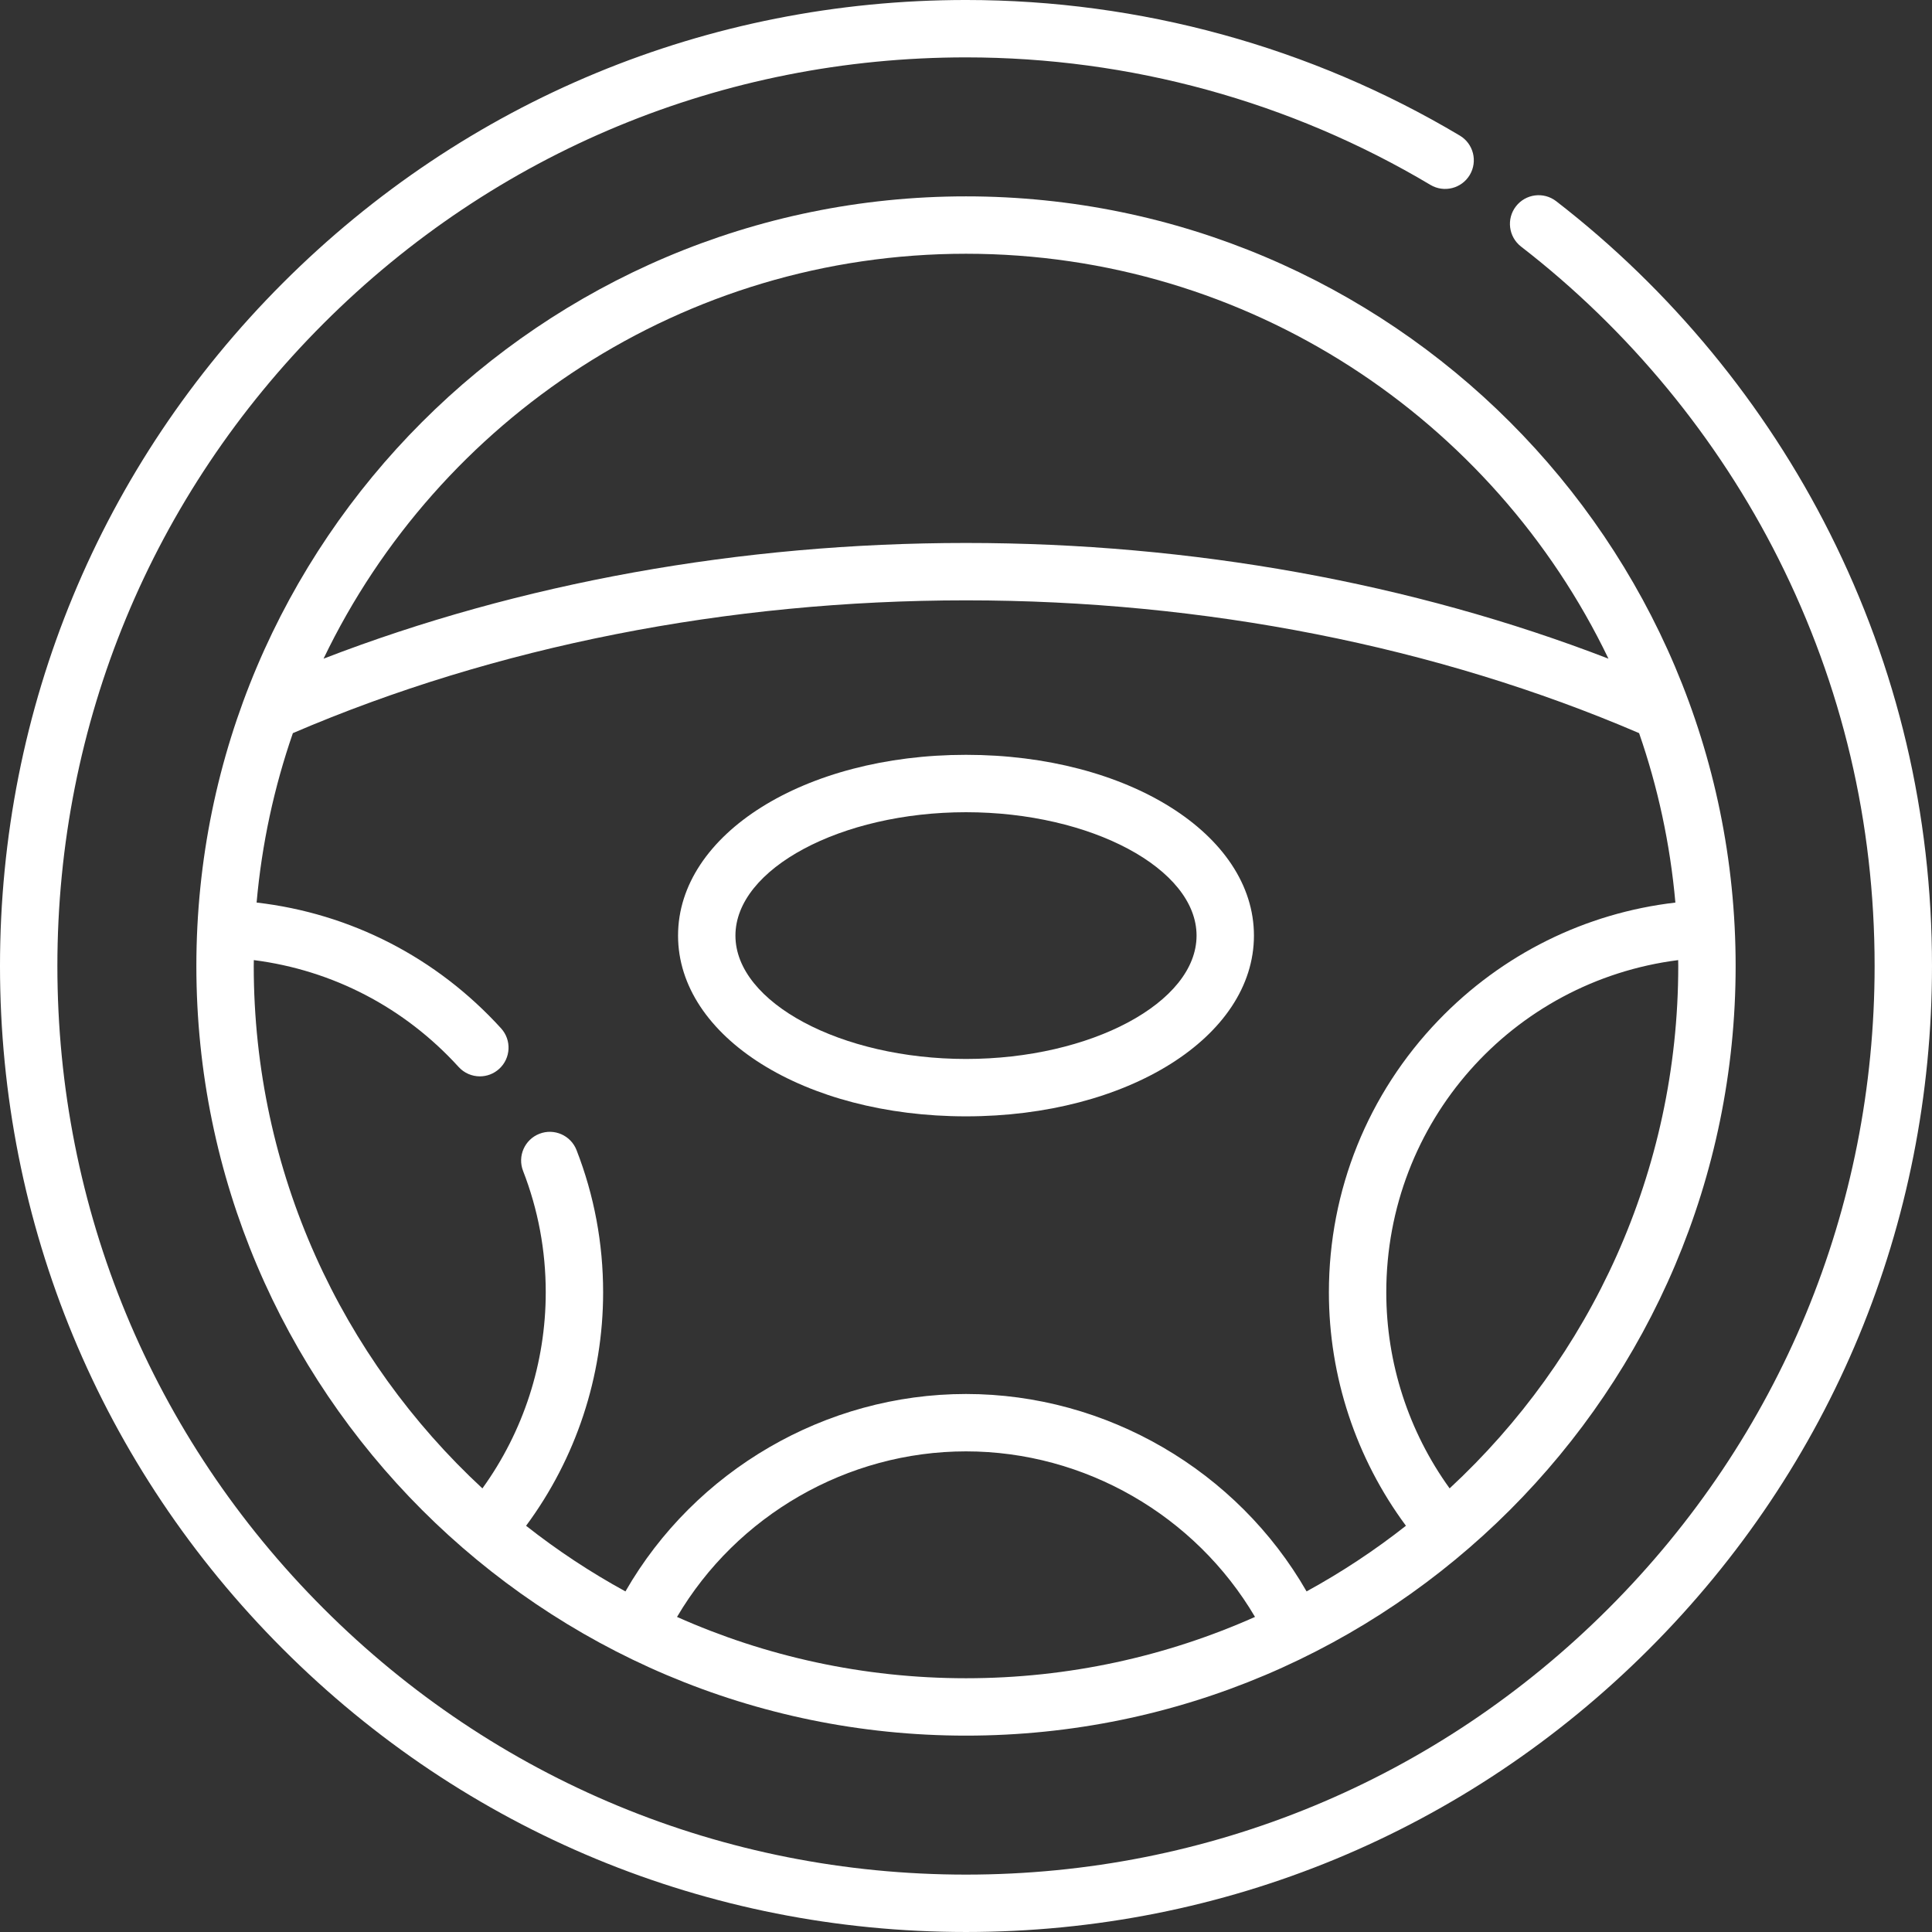
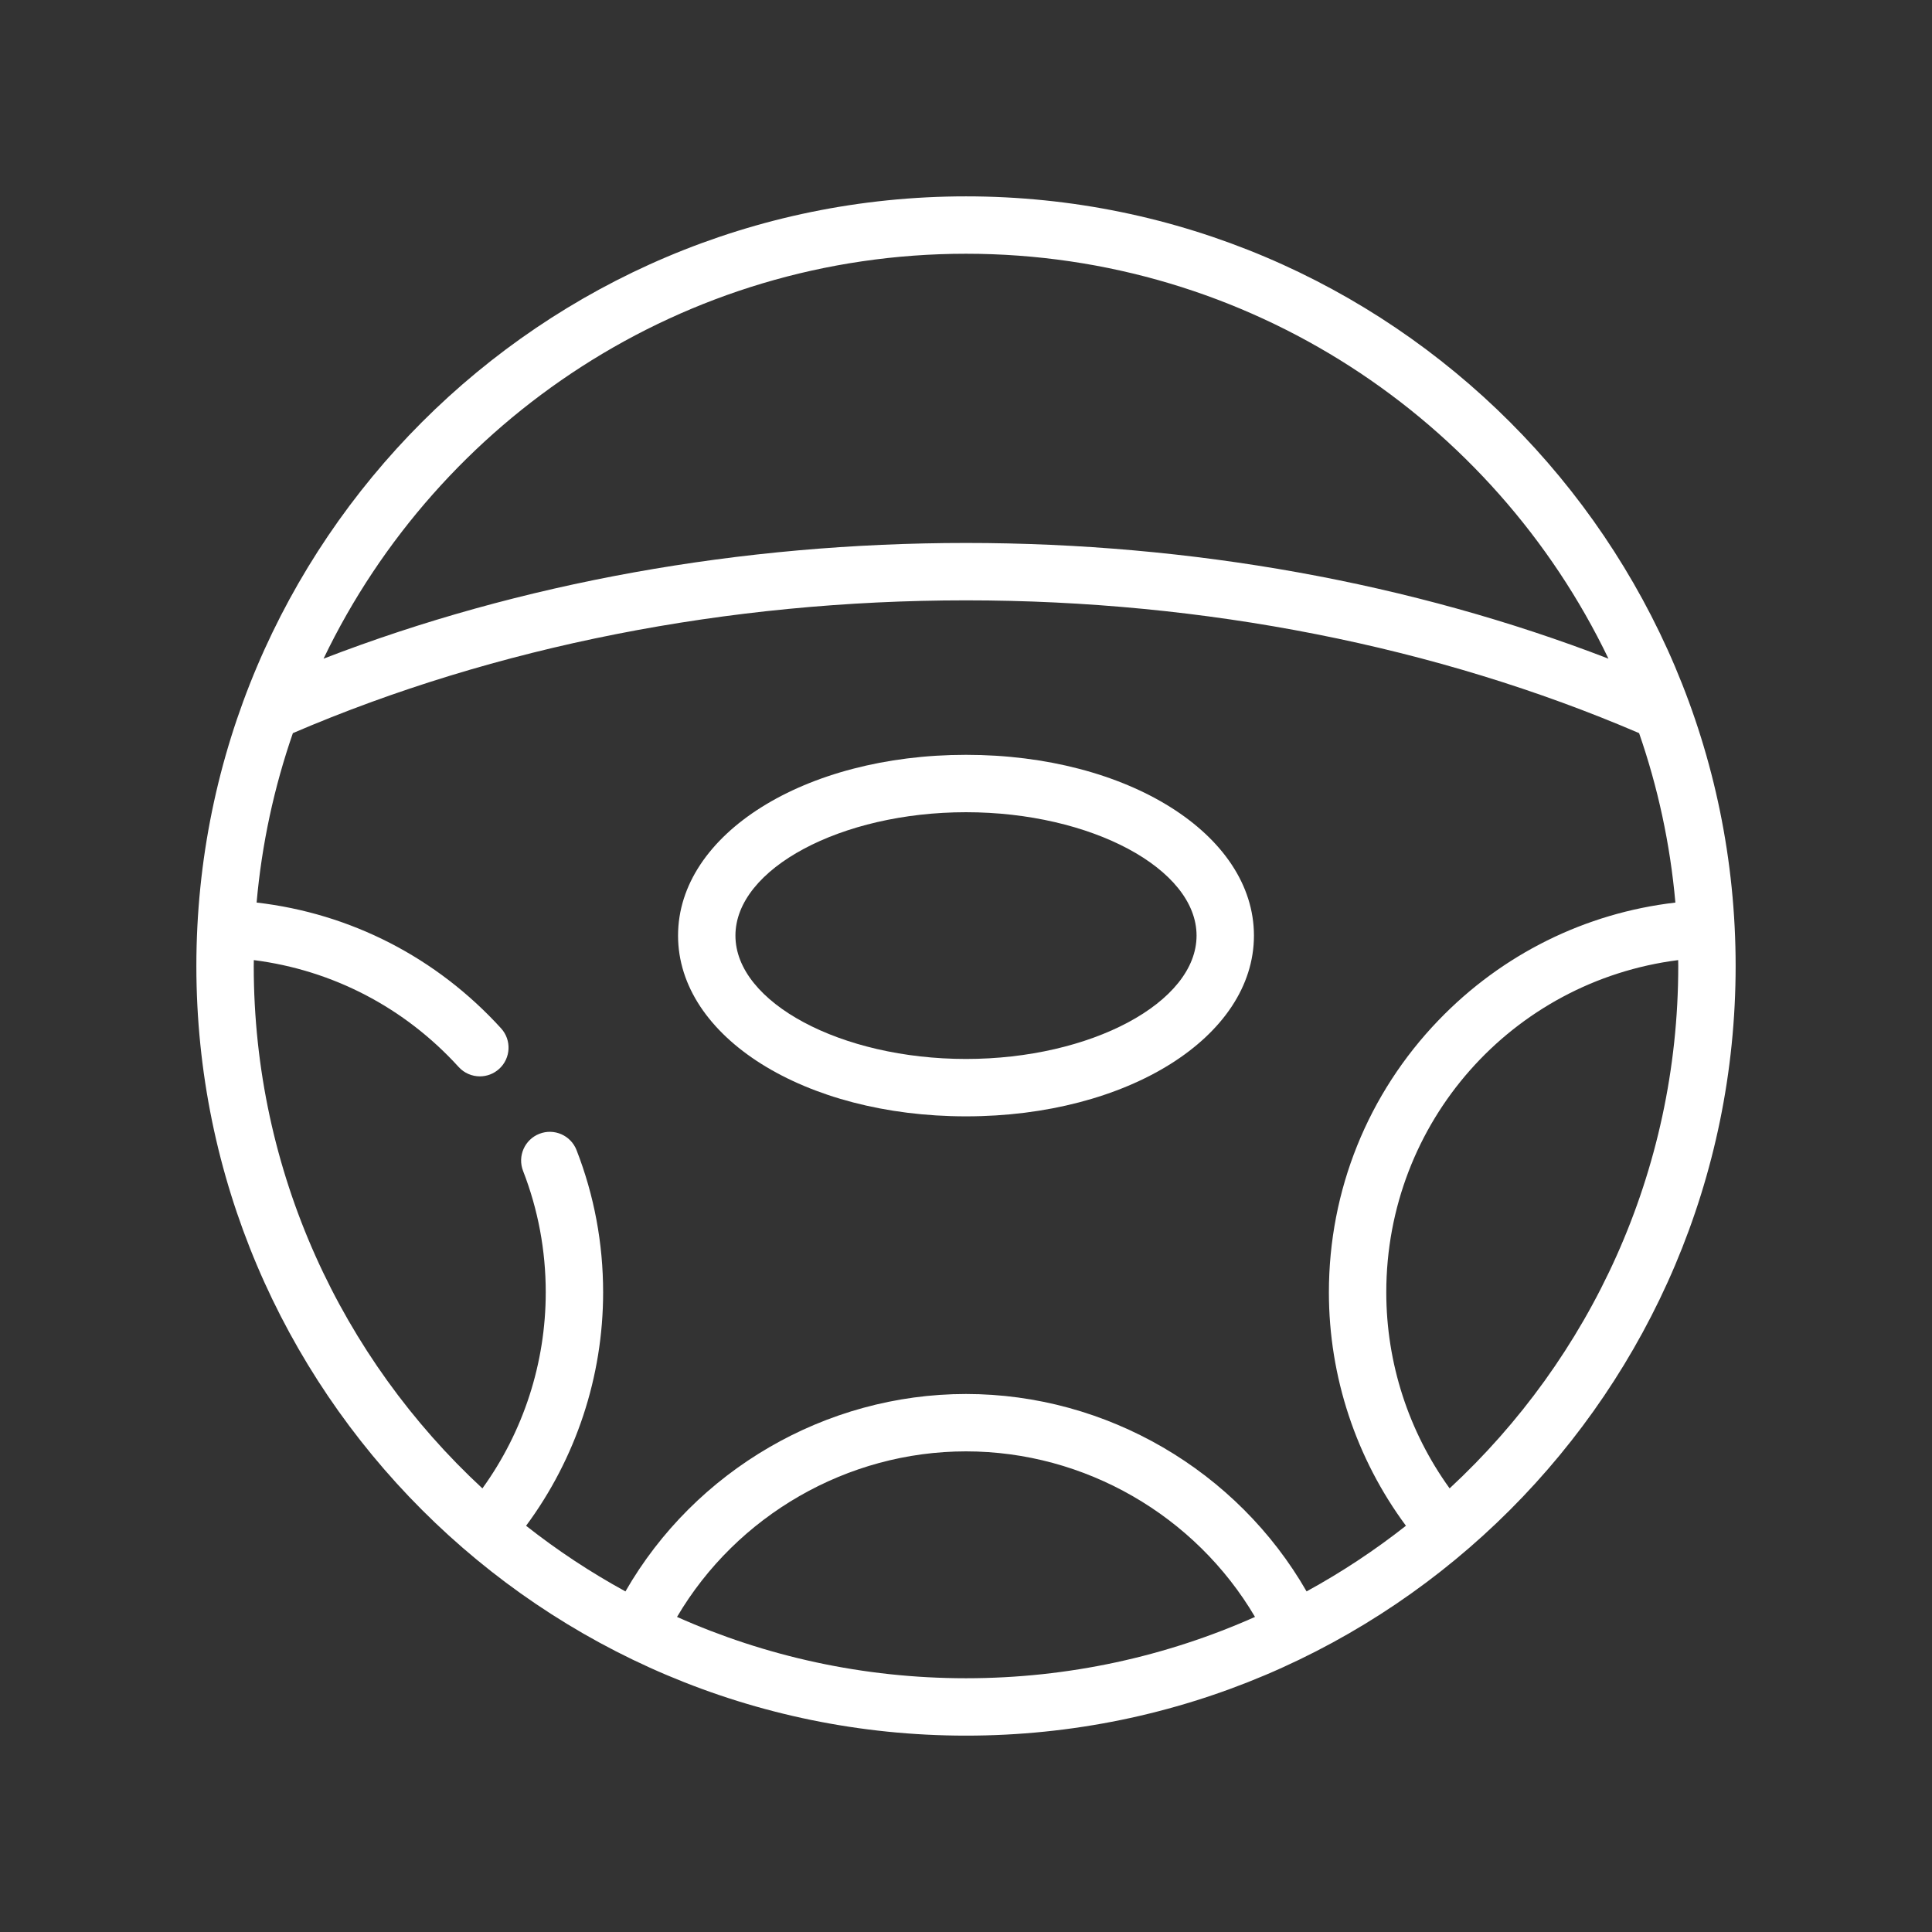
<svg xmlns="http://www.w3.org/2000/svg" height="300" viewBox="0 0 512.001 512.001" width="300" version="1.1">
  <rect x="0" y="0" width="512.001" height="512.001" fill="#333333" stroke="none" />
  <g width="100%" height="100%" transform="matrix(1,0,0,1,0,0)">
-     <path d="m484.914 141.277c-17.133-34.125-42.207-64.543-72.508-87.957-3.324-2.57-8.098-1.957-10.668 1.367-2.57 3.32-1.957 8.098 1.367 10.668 28.508 22.031 52.098 50.645 68.219 82.746 16.898 33.656 25.469 69.957 25.469 107.898 0 64.32-25.047 124.789-70.527 170.266-45.48 45.48-105.949 70.527-170.266 70.527s-124.785-25.047-170.266-70.527c-45.48-45.477-70.527-105.949-70.527-170.266s25.047-124.785 70.527-170.266 105.949-70.527 170.266-70.527c43.426 0 85.988 11.684 123.082 33.793 3.609 2.148 8.277.965 10.426-2.641 2.148-3.609.969-8.277-2.641-10.426-39.449-23.508-84.699-35.934-130.867-35.934-68.379 0-132.668 26.629-181.02 74.98-48.352 48.352-74.98 112.641-74.98 181.02s26.629 132.668 74.98 181.02c48.352 48.352 112.641 74.98 181.02 74.98s132.668-26.629 181.02-74.98c48.352-48.352 74.98-112.641 74.98-181.02 0-40.332-9.113-78.93-27.086-114.723zm0 0" fill="#ffffff" fill-opacity="1" data-original-color="#000000ff" stroke="none" stroke-opacity="1" />
-     <path d="m52.039 256c0 112.465 91.496 203.961 203.961 203.961s203.961-91.496 203.961-203.961-91.496-203.961-203.961-203.961-203.961 91.496-203.961 203.961zm15.207 0c0-.523.016-1.043.02-1.562 20.863 2.66 39.918 12.535 54.277 28.32 1.5 1.648 3.559 2.488 5.625 2.488 1.828 0 3.66-.656 5.113-1.98 3.109-2.824 3.336-7.633.512-10.742-17.098-18.793-39.871-30.457-64.789-33.34 1.383-15.582 4.664-30.625 9.613-44.898 53.637-23.023 115.23-35.188 178.387-35.188 63.16 0 124.754 12.164 178.375 35.188 4.953 14.273 8.234 29.32 9.617 44.906-23.879 2.773-45.941 13.684-62.789 31.203-18.723 19.465-29.035 45.066-29.035 72.086 0 22.363 7.215 44.035 20.418 61.859-8.25 6.5-17.059 12.324-26.332 17.398-18.402-32.02-53.004-52.316-90.254-52.316s-71.855 20.301-90.254 52.32c-9.277-5.07-18.082-10.895-26.332-17.395 13.203-17.832 20.418-39.508 20.418-61.867 0-12.992-2.367-25.672-7.043-37.684-1.52-3.914-5.93-5.855-9.84-4.332-3.914 1.523-5.855 5.93-4.332 9.844 3.984 10.246 6.008 21.07 6.008 32.172 0 18.73-5.918 36.906-16.785 51.961-37.242-34.5-60.598-83.789-60.598-138.441zm112.172 172.504c15.828-26.879 45.094-43.875 76.586-43.875 31.492 0 60.758 16.996 76.586 43.871-23.418 10.438-49.336 16.254-76.59 16.254-27.25 0-53.164-5.816-76.582-16.25zm204.746-34.07c-10.867-15.047-16.785-33.219-16.785-51.953 0-45.172 33.406-82.453 77.355-88.043.004.52.02 1.039.02 1.562 0 54.645-23.352 103.934-60.59 138.434zm42.094-219.879c-52.066-20.098-110.512-30.664-170.254-30.664-59.738 0-118.188 10.566-170.262 30.664 30.457-63.418 95.328-107.309 170.258-107.309s139.797 43.891 170.258 107.309zm0 0" fill="#ffffff" fill-opacity="1" data-original-color="#000000ff" stroke="none" stroke-opacity="1" />
+     <path d="m52.039 256c0 112.465 91.496 203.961 203.961 203.961s203.961-91.496 203.961-203.961-91.496-203.961-203.961-203.961-203.961 91.496-203.961 203.961zm15.207 0c0-.523.016-1.043.02-1.562 20.863 2.66 39.918 12.535 54.277 28.32 1.5 1.648 3.559 2.488 5.625 2.488 1.828 0 3.66-.656 5.113-1.98 3.109-2.824 3.336-7.633.512-10.742-17.098-18.793-39.871-30.457-64.789-33.34 1.383-15.582 4.664-30.625 9.613-44.898 53.637-23.023 115.23-35.188 178.387-35.188 63.16 0 124.754 12.164 178.375 35.188 4.953 14.273 8.234 29.32 9.617 44.906-23.879 2.773-45.941 13.684-62.789 31.203-18.723 19.465-29.035 45.066-29.035 72.086 0 22.363 7.215 44.035 20.418 61.859-8.25 6.5-17.059 12.324-26.332 17.398-18.402-32.02-53.004-52.316-90.254-52.316s-71.855 20.301-90.254 52.32c-9.277-5.07-18.082-10.895-26.332-17.395 13.203-17.832 20.418-39.508 20.418-61.867 0-12.992-2.367-25.672-7.043-37.684-1.52-3.914-5.93-5.855-9.84-4.332-3.914 1.523-5.855 5.93-4.332 9.844 3.984 10.246 6.008 21.07 6.008 32.172 0 18.73-5.918 36.906-16.785 51.961-37.242-34.5-60.598-83.789-60.598-138.441zm112.172 172.504c15.828-26.879 45.094-43.875 76.586-43.875 31.492 0 60.758 16.996 76.586 43.871-23.418 10.438-49.336 16.254-76.59 16.254-27.25 0-53.164-5.816-76.582-16.25zm204.746-34.07c-10.867-15.047-16.785-33.219-16.785-51.953 0-45.172 33.406-82.453 77.355-88.043.004.52.02 1.039.02 1.562 0 54.645-23.352 103.934-60.59 138.434m42.094-219.879c-52.066-20.098-110.512-30.664-170.254-30.664-59.738 0-118.188 10.566-170.262 30.664 30.457-63.418 95.328-107.309 170.258-107.309s139.797 43.891 170.258 107.309zm0 0" fill="#ffffff" fill-opacity="1" data-original-color="#000000ff" stroke="none" stroke-opacity="1" />
    <path d="m256 295.844c42.793 0 76.309-21.043 76.309-47.902 0-26.863-33.516-47.906-76.309-47.906-42.789 0-76.309 21.043-76.309 47.906 0 26.859 33.52 47.902 76.309 47.902zm0-80.598c33.121 0 61.102 14.973 61.102 32.695s-27.98 32.695-61.102 32.695-61.102-14.973-61.102-32.695 27.98-32.695 61.102-32.695zm0 0" fill="#ffffff" fill-opacity="1" data-original-color="#000000ff" stroke="none" stroke-opacity="1" />
  </g>
</svg>